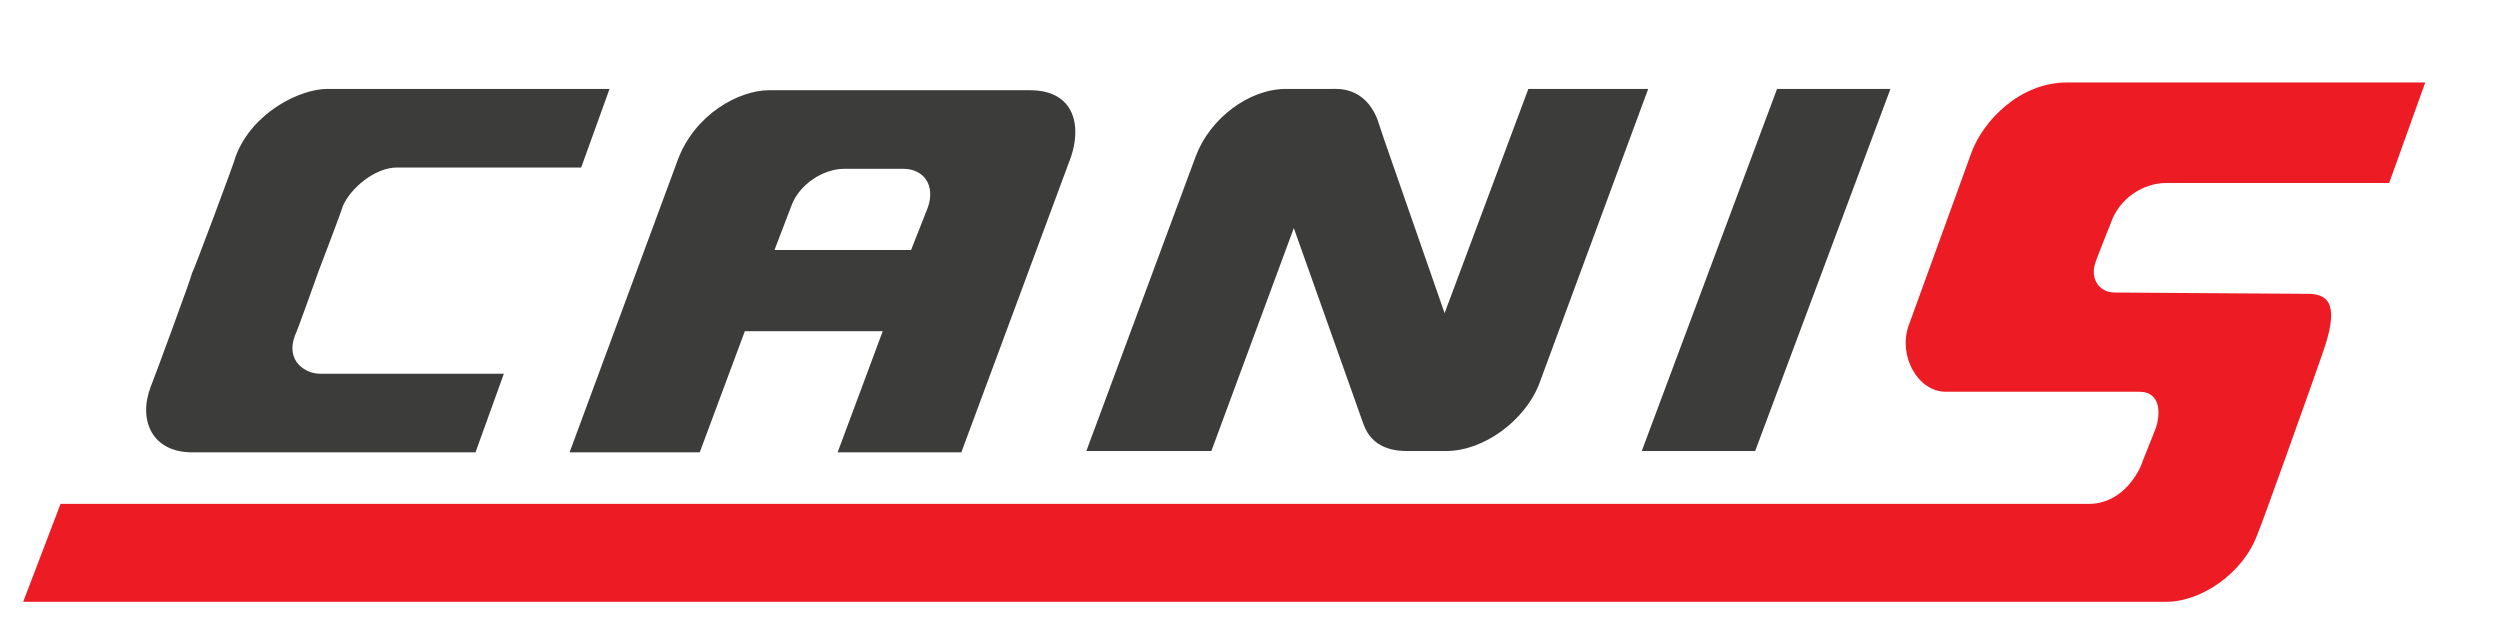
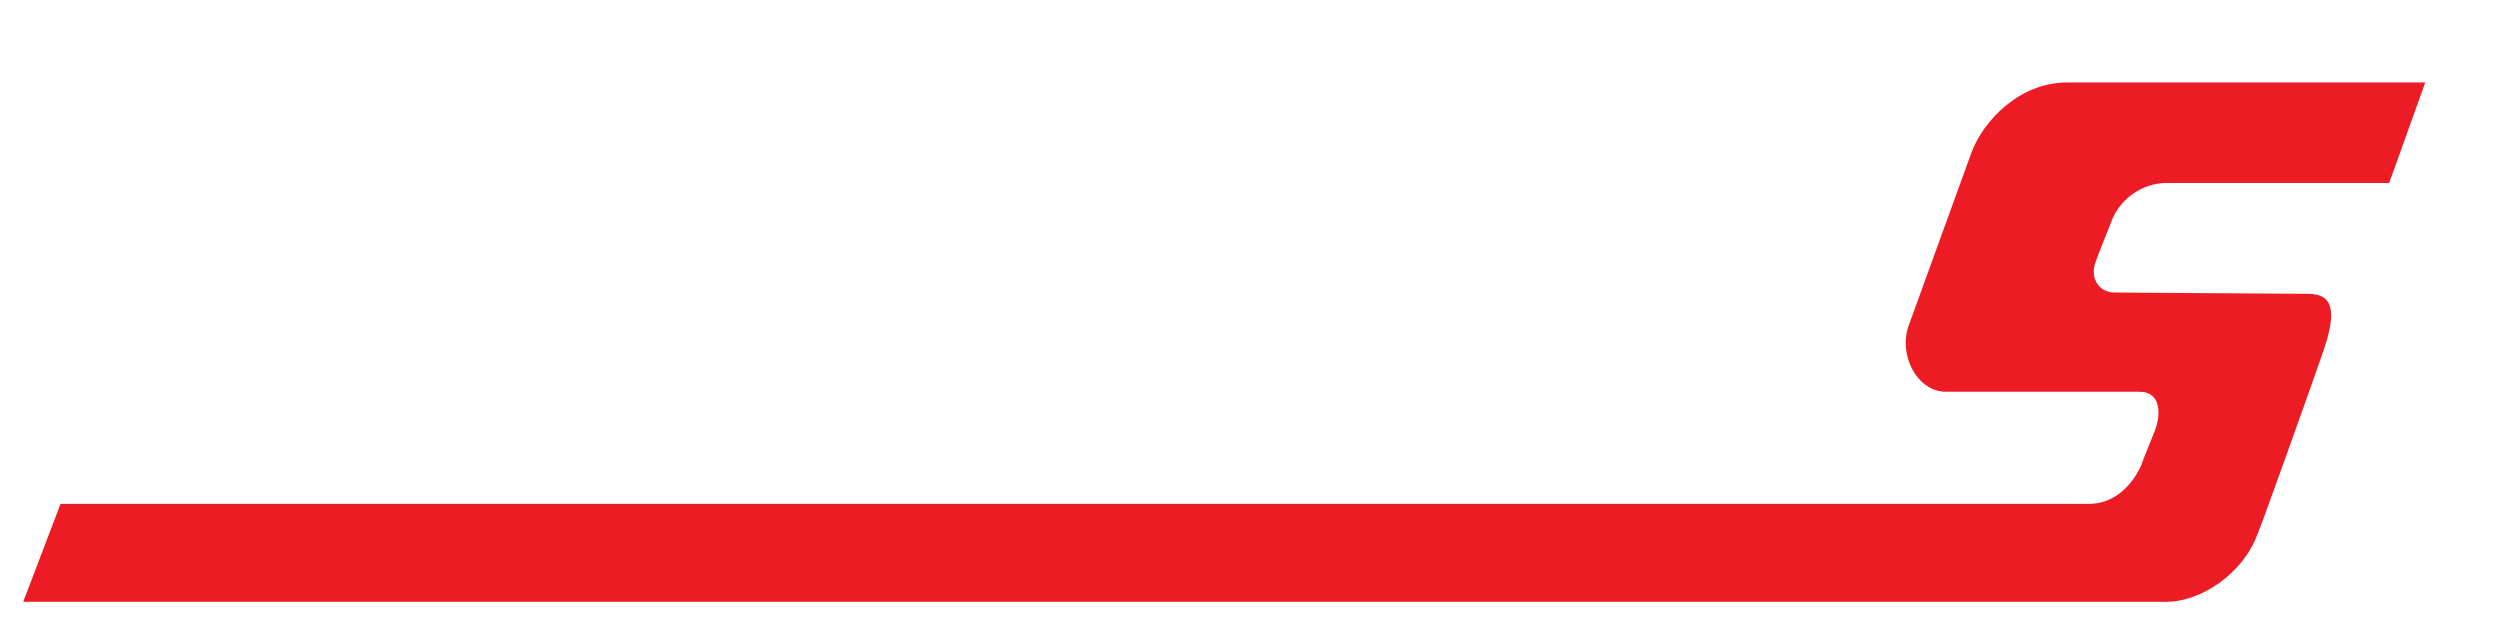
<svg xmlns="http://www.w3.org/2000/svg" version="1.2" viewBox="0 0 194 50" width="194" height="50">
  <title>logo (1)-svg</title>
  <style>
		.s0 { fill: #3c3c3b } 
		.s1 { fill: #ed1c24 } 
	</style>
  <g id="Layer">
    <g id="Layer">
      <g id="Layer">
        <g id="Layer">
          <g id="Layer">
            <g id="Layer">
-               <path id="Layer" fill-rule="evenodd" class="s0" d="m109.2 35c-0.8 0-2.7-0.1-3.4-2.1l-5.4-15.2-6.4 17.3h-9.7l8.5-22.9c1.1-2.9 4.1-5.2 7-5.2 0.1 0 1.4 0 1.4 0 0 0 1.5 0 2.1 0 0.5 0 2.6-0.2 3.6 2.4 0.2 0.6 0.5 1.5 0.5 1.5l4.7 13.5 6.5-17.4h9.3l-8.5 23c-1.1 2.7-4.2 5.1-7.2 5.1zm28.7-28.1h8.8l-10.5 28.1h-8.8zm-80.1 18.8l-3.5 9.4h-10.1l8.4-22.7c1.3-3.5 4.7-5.4 7.1-5.4h20.2c3.6 0 4 2.9 3.2 5.2l-8.5 22.9h-9.6l3.5-9.4zm12.9-6.3l1.3-3.3c0.6-1.7-0.3-3-1.9-3-0.1 0-1.9 0-2 0 0 0-2.5 0-2.6 0-1.6 0-3.5 1.2-4.1 2.9l-1.3 3.4zm-55.8 15.7c-3.1 0-4.2-2.5-3.2-5.1 0.1-0.2 3.2-8.6 3.2-8.8 0.1-0.1 3.4-8.9 3.4-9.1 1.3-3.4 5-5.2 7.1-5.2h21.9l-2.2 6.1h-14.3c-1.7 0-3.6 1.6-4.2 3-0.1 0.4-1.9 5.1-1.9 5.1 0 0-1.7 4.8-1.8 4.9-0.8 2.1 0.9 3 1.9 3h14.3l-2.2 6.1z" />
-             </g>
+               </g>
          </g>
        </g>
        <g id="Layer">
          <g id="Layer">
            <g id="Layer">
              <path id="Layer" fill-rule="evenodd" class="s1" d="m1.8 46.7l2.9-7.6h157.4c2.4 0 3.7-2.1 4.1-3.1 0-0.1 0.8-2 1.1-2.8 0.3-0.9 0.5-2.8-1.3-2.8-1.9 0-12.7 0-15 0-2.2 0-3.7-2.8-2.9-5.1 0 0 4.9-13.5 4.9-13.5 0.9-2.4 3.7-5.4 7.4-5.4h27.8l-2.8 7.8h-17.3c-1.7 0-3.6 1.1-4.3 3.1 0 0-1.2 3-1.2 3.1-0.4 1.1 0.2 2.3 1.5 2.3 1.3 0 13.2 0.1 15 0.1 1.8 0 2.4 1.1 1.1 4.7-0.5 1.5-4.9 13.8-5 13.9-1.1 3.1-4.4 5.3-7.1 5.3z" />
            </g>
          </g>
        </g>
      </g>
    </g>
  </g>
</svg>